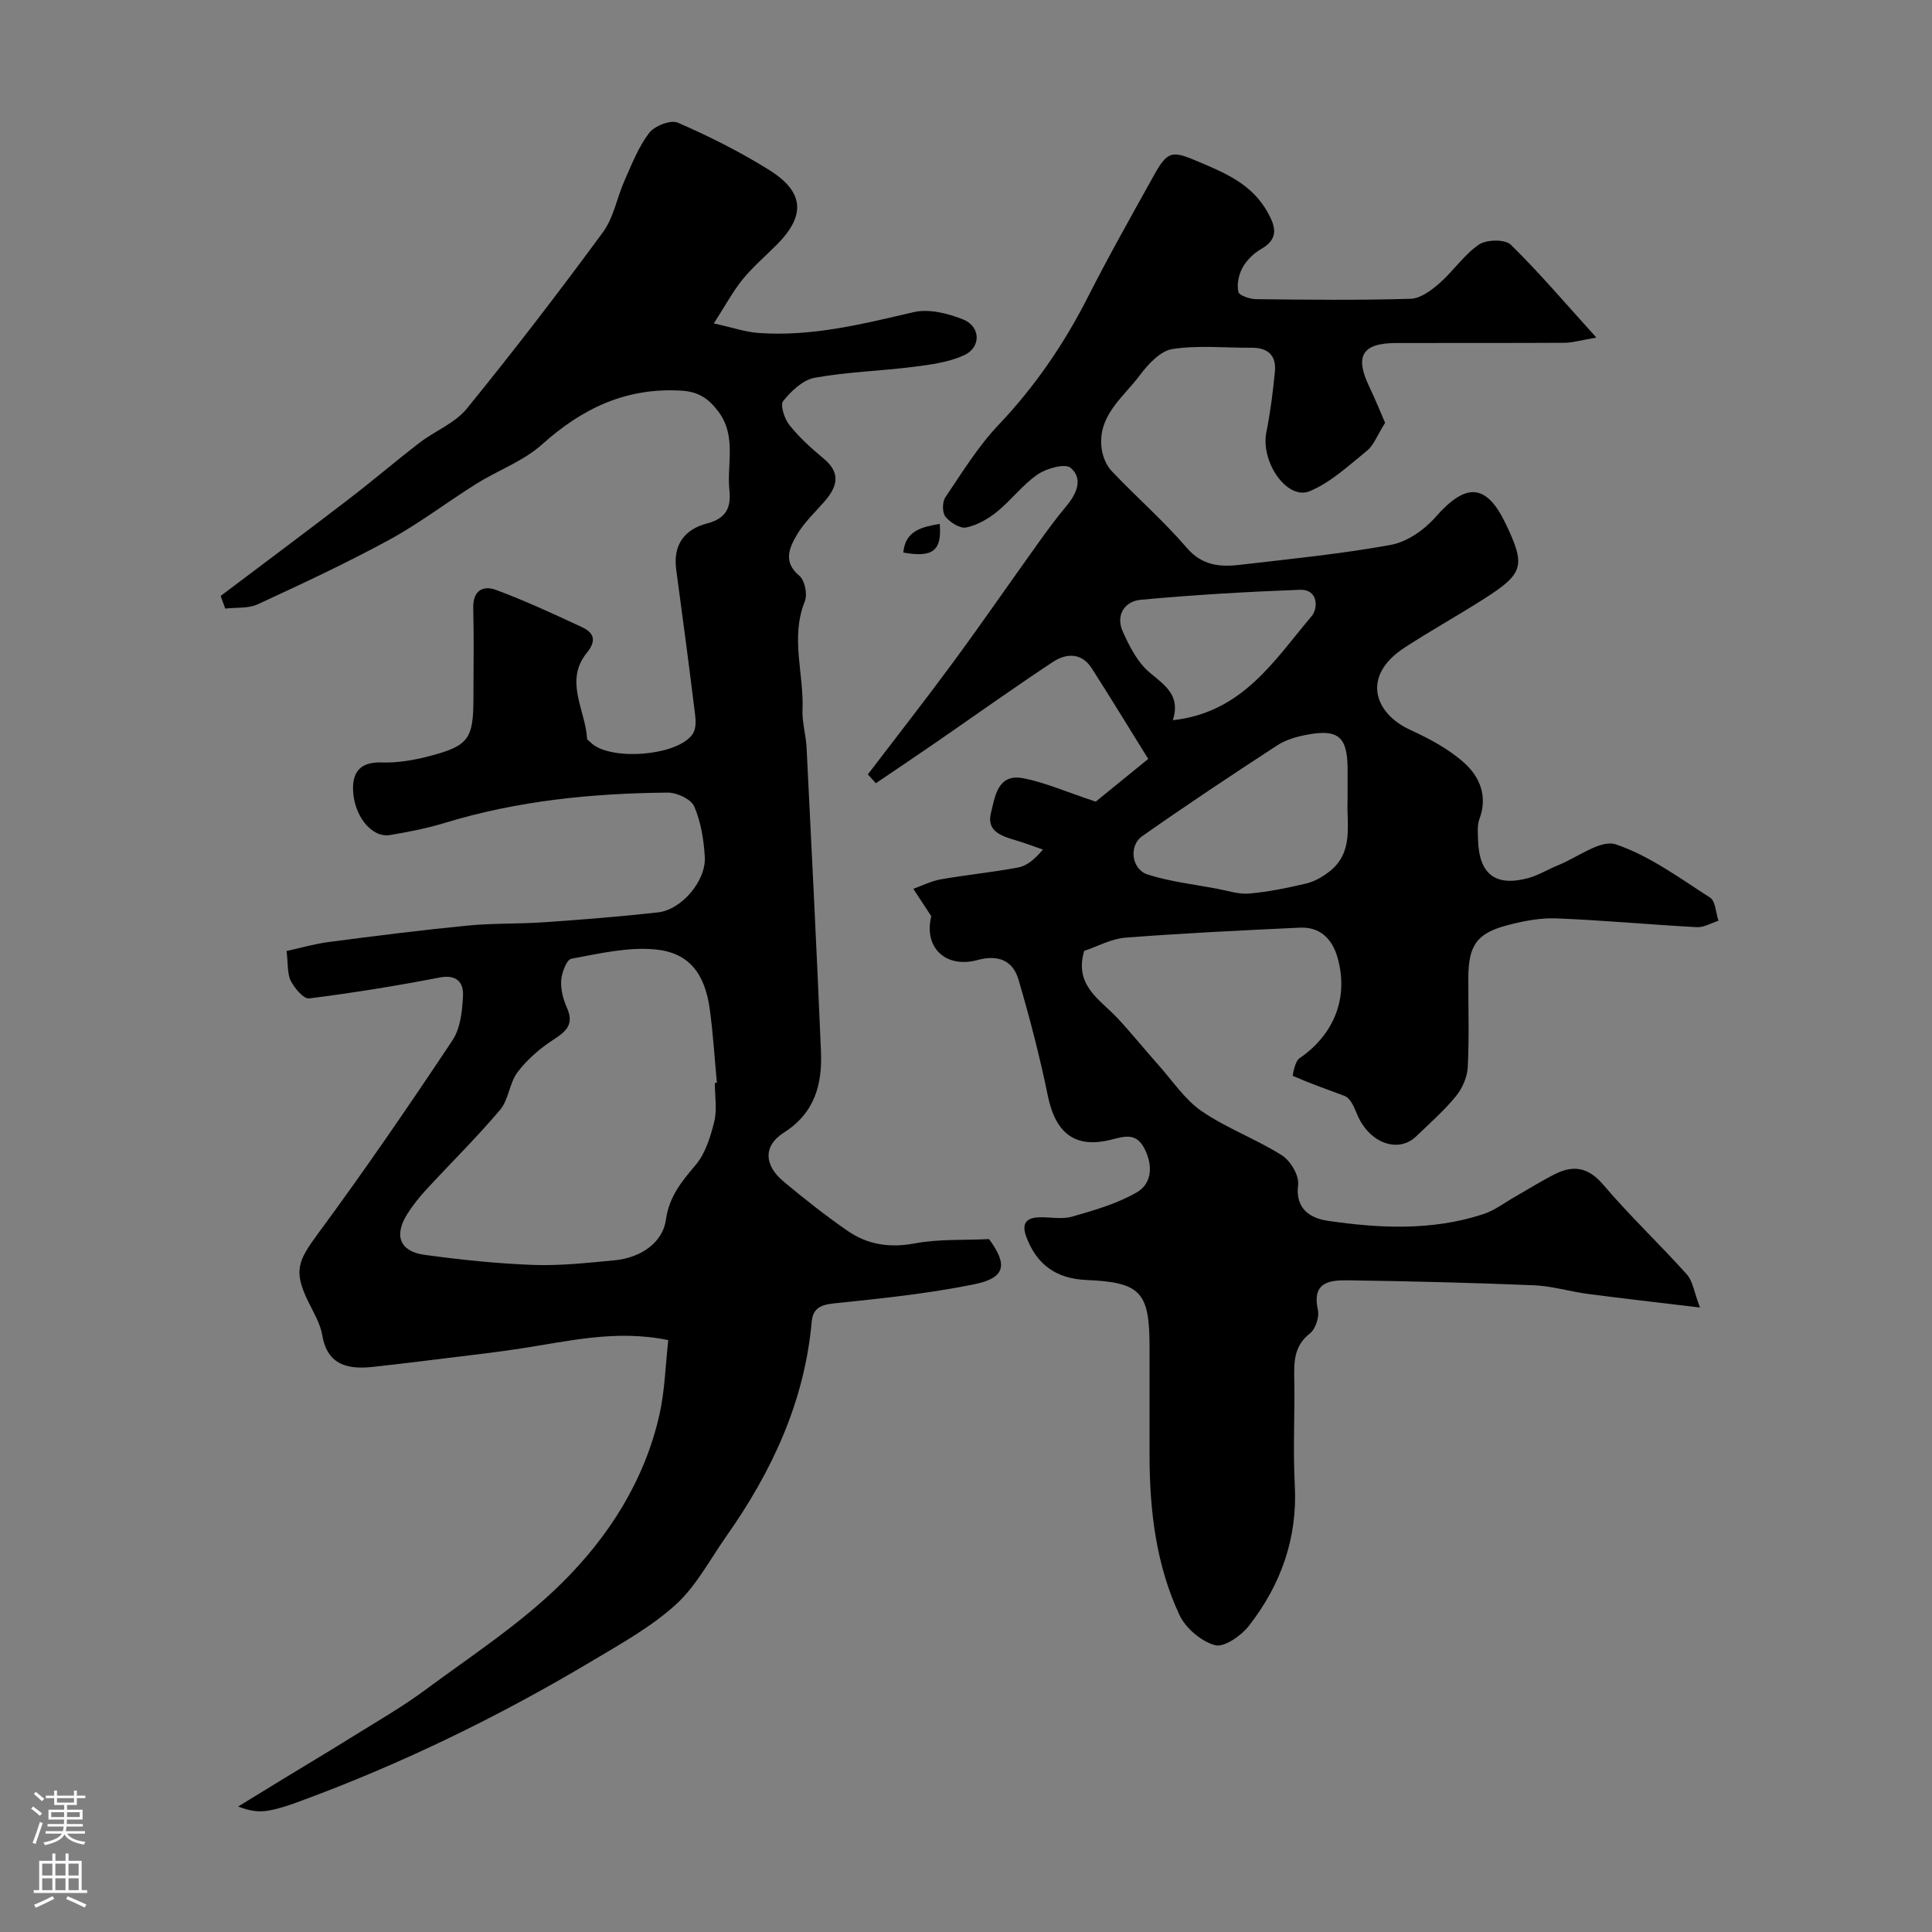
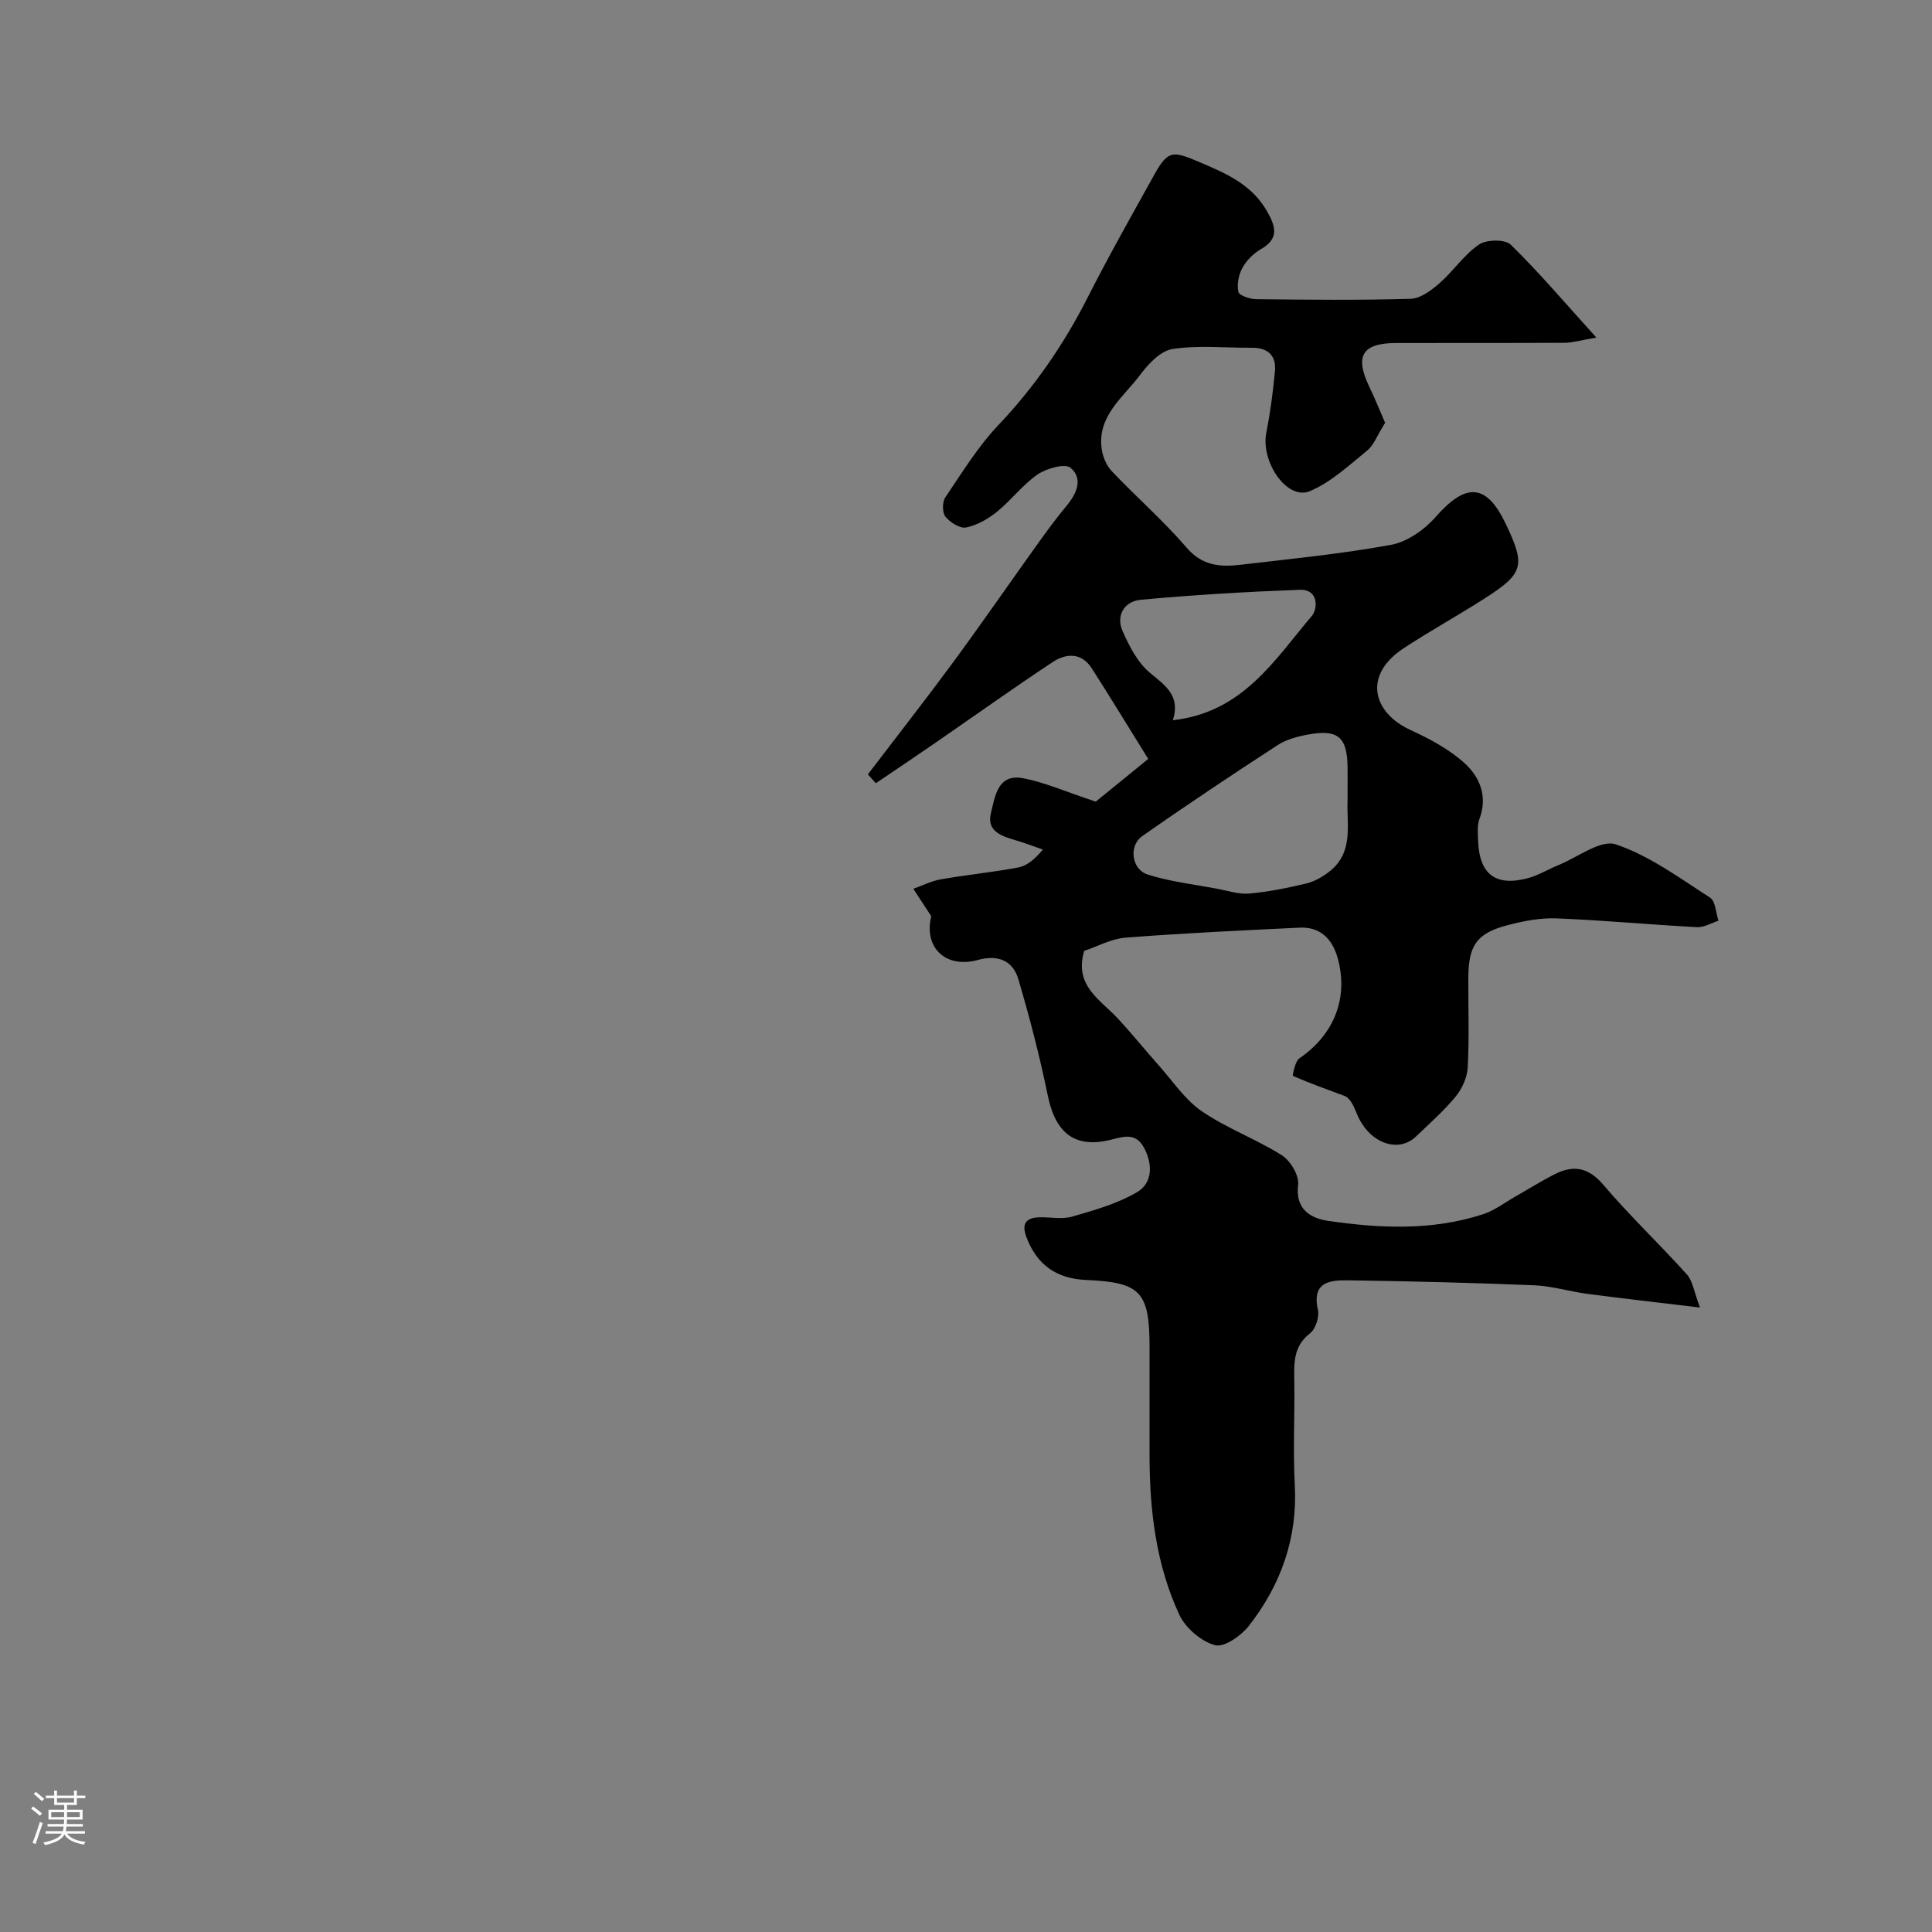
<svg xmlns="http://www.w3.org/2000/svg" enable-background="new 0 0 400 400" viewBox="0 0 400 400">
  <rect x="0" y="0" width="400" height="400" fill="#808080" stroke="none" />
  <g fill="#010000">
    <path d="m192.81 189.69c-1.54-2.34-2.63-4.01-3.72-5.67 1.89-.67 3.73-1.62 5.68-1.96 5.31-.93 10.7-1.46 16-2.45 1.78-.33 3.38-1.6 5.15-3.72-1.86-.64-3.69-1.34-5.57-1.9-2.92-.86-6.14-1.84-5.19-5.65.84-3.36 1.35-8.22 6.65-7.22 4.44.84 8.68 2.74 15.05 4.85 2.58-2.1 7.03-5.73 10.87-8.84-4.17-6.72-7.86-12.77-11.68-18.74-2.13-3.34-5.32-3.16-8.11-1.31-8.16 5.4-16.13 11.09-24.19 16.65-4.12 2.84-8.27 5.62-12.41 8.43-.55-.61-1.11-1.22-1.66-1.83 5.9-7.74 11.9-15.4 17.67-23.23 5.97-8.12 11.7-16.43 17.57-24.62 1.9-2.65 3.84-5.29 5.93-7.79 2.12-2.54 3.41-5.63.81-7.83-1.14-.97-4.97.1-6.82 1.36-3.11 2.13-5.46 5.33-8.42 7.73-1.84 1.49-4.12 2.79-6.38 3.26-1.27.26-3.32-1.04-4.29-2.23-.68-.83-.68-3.04-.04-3.99 3.47-5.14 6.76-10.52 11-14.99 7.54-7.94 13.57-16.75 18.51-26.47 4.36-8.59 9.11-16.99 13.79-25.41 2.89-5.19 3.87-4.87 9.58-2.45 5.55 2.35 10.68 4.65 13.8 10.18 1.75 3.1 2.44 5.57-1.32 7.73-1.53.88-2.99 2.32-3.83 3.86-.79 1.44-1.19 3.44-.85 4.99.17.76 2.4 1.5 3.7 1.51 10.66.12 21.33.24 31.99-.08 2.04-.06 4.28-1.76 5.97-3.24 2.87-2.51 5.06-5.88 8.16-7.99 1.55-1.06 5.4-1.12 6.58.03 5.88 5.75 11.22 12.06 17.72 19.23-3.24.55-4.89 1.07-6.54 1.08-11.66.07-23.33.01-34.99.05-6.95.03-8.52 2.69-5.52 8.97 1.39 2.91 2.6 5.92 3.31 7.55-1.68 2.67-2.35 4.64-3.72 5.75-3.76 3.06-7.48 6.54-11.84 8.39-4.72 2-10.26-6.04-9.02-12.2.83-4.15 1.37-8.38 1.77-12.6.31-3.25-1.44-4.9-4.75-4.88-5.5.03-11.09-.56-16.46.26-2.5.38-5.05 3.14-6.76 5.43-3.44 4.59-8.79 8.38-7.91 15.17.21 1.63.96 3.49 2.08 4.67 5.09 5.37 10.71 10.26 15.52 15.86 3.24 3.78 6.98 4.03 11.14 3.54 10.4-1.22 20.85-2.24 31.14-4.12 3.35-.61 6.91-3.09 9.22-5.72 6.36-7.26 10.58-7.05 14.63 1.49 4.05 8.53 3.65 10.15-4.41 15.31-5.49 3.51-11.2 6.67-16.65 10.23-8.9 5.8-6.28 13.56 1.22 16.99 3.97 1.82 8 3.97 11.21 6.86 3.18 2.86 4.88 6.88 3.13 11.57-.5 1.33-.34 2.95-.29 4.44.23 7.01 3.58 9.62 10.31 7.84 2.17-.58 4.16-1.83 6.26-2.68 4.02-1.62 8.81-5.38 11.95-4.32 6.96 2.34 13.2 6.97 19.51 11.02 1.14.73 1.19 3.15 1.74 4.79-1.49.47-3.01 1.41-4.48 1.33-9.7-.52-19.39-1.44-29.1-1.82-3.37-.13-6.87.56-10.16 1.43-6.34 1.67-8.03 4.2-8.05 10.93-.02 6.17.2 12.34-.12 18.49-.11 2.05-1.14 4.37-2.46 5.99-2.46 3-5.42 5.6-8.23 8.3-3.71 3.57-9.67 1.39-12.16-4.44-.7-1.64-1.33-3.31-2.55-3.9-3.62-1.34-7.26-2.65-10.8-4.18-.1-.04.42-3.01 1.33-3.63 7.2-4.92 10.27-12.56 7.91-20.88-1.09-3.83-3.57-6.39-7.82-6.19-12.03.57-24.06 1.14-36.06 2.07-2.98.23-5.85 1.84-8.57 2.74-2.13 7.19 3.3 10.07 6.92 13.95 2.94 3.16 5.65 6.54 8.53 9.77 2.9 3.25 5.41 7.1 8.91 9.49 5.18 3.54 11.25 5.75 16.58 9.12 1.78 1.13 3.6 4.2 3.35 6.12-.65 5.15 2.76 6.93 6.12 7.43 10.75 1.58 21.61 2.09 32.18-1.36 2.4-.78 4.51-2.43 6.75-3.7 2.69-1.53 5.32-3.19 8.08-4.58 3.88-1.96 6.97-1.45 10.07 2.2 5.47 6.43 11.63 12.25 17.28 18.54 1.23 1.37 1.49 3.62 2.72 6.86-8.7-1.05-16-1.87-23.29-2.83-3.72-.49-7.38-1.63-11.1-1.78-12.76-.52-25.53-.84-38.29-1.02-3.76-.05-7.75.17-6.42 6.12.33 1.48-.49 3.97-1.65 4.87-3.46 2.69-3.3 6.15-3.24 9.84.11 7.16-.28 14.35.1 21.49.6 11.04-2.86 20.68-9.48 29.19-1.61 2.07-5.14 4.54-7.03 4.03-2.87-.78-6.09-3.53-7.38-6.28-4.84-10.39-6.17-21.63-6.18-33.02-.01-7.5 0-15 0-22.5 0-11.35-1.87-13.33-13.05-13.81-6.35-.27-10.36-3.24-12.48-8.99-.95-2.58-.11-3.85 2.48-3.98 2.33-.12 4.81.48 6.97-.14 4.6-1.31 9.34-2.67 13.43-5.03 2.98-1.72 3.44-5.2 1.75-8.77-1.67-3.51-3.88-2.96-6.9-2.18-7.6 1.97-11.67-1.26-13.27-9.11-1.66-8.09-3.74-16.1-6.07-24.02-1.16-3.96-4.26-5.18-8.45-4.03-6.52 1.78-11.22-2.48-9.6-9.07zm86.19-23.99c0-2.52.02-4.68 0-6.85-.08-6.22-1.95-7.89-8.09-6.79-2.21.39-4.56 1.02-6.41 2.22-9.43 6.13-18.8 12.37-28.01 18.83-2.85 2-2.22 6.88 1.12 7.95 4.6 1.47 9.49 2.02 14.27 2.92 2.25.42 4.56 1.21 6.77 1.02 3.96-.35 7.91-1.16 11.79-2.08 1.68-.4 3.34-1.35 4.72-2.42 5.21-3.99 3.61-9.82 3.84-14.8zm-36.17-16.59c14.46-1.6 21.04-12.47 28.76-21.58 1.27-1.5 1.44-5.56-2.49-5.42-11 .41-22 1.05-32.95 2.07-3.3.31-5.21 3.19-3.7 6.56 1.38 3.08 3.07 6.41 5.57 8.5 3.2 2.67 6.44 4.76 4.81 9.87z" />
-     <path d="m45.69 123.38c8.87-6.69 17.77-13.33 26.58-20.09 4.94-3.79 9.67-7.84 14.6-11.63 3.2-2.46 7.33-4.05 9.78-7.06 9.7-11.92 19.08-24.13 28.18-36.52 2.24-3.04 2.91-7.2 4.5-10.76 1.5-3.37 2.87-6.93 5.07-9.8 1.11-1.46 4.46-2.76 5.92-2.13 6.48 2.82 12.86 6.02 18.85 9.75 7.4 4.61 7.68 9.49 1.59 15.59-2.35 2.36-4.92 4.55-7.01 7.12-2 2.46-3.52 5.32-5.96 9.11 3.83.84 6.54 1.79 9.3 1.98 10.96.78 21.46-1.83 32.03-4.31 3.16-.74 7.11.24 10.27 1.5 3.68 1.47 3.78 5.81.19 7.43-3.18 1.44-6.86 1.94-10.38 2.38-6.83.87-13.77 1.05-20.53 2.27-2.44.44-4.86 2.75-6.52 4.82-.67.84.27 3.71 1.3 4.99 2.06 2.57 4.57 4.84 7.12 6.96 3.64 3.03 2.72 5.87.11 8.87-1.94 2.23-4.18 4.3-5.65 6.81-1.58 2.7-3.02 5.65.48 8.56 1.12.94 1.7 3.85 1.12 5.28-3.03 7.49-.17 14.99-.48 22.45-.11 2.58.71 5.19.84 7.8 1.04 20.95 2.1 41.91 2.98 62.87.29 6.8-1.21 12.77-7.7 16.89-4.31 2.73-4.07 6.76-.02 10.13 4.27 3.56 8.64 7.02 13.21 10.18 4.16 2.88 8.75 3.59 13.95 2.61 4.94-.93 10.1-.63 15.36-.89 3.9 5.3 3.44 8.04-3.08 9.36-9.58 1.94-19.36 2.95-29.09 3.96-2.82.29-4.31 1.11-4.55 3.83-1.49 16.57-8.27 31.04-17.71 44.43-3.38 4.8-6.2 10.27-10.46 14.13-5.13 4.64-11.39 8.11-17.39 11.69-19.45 11.6-39.77 21.46-61.06 29.24-1.98.72-4.01 1.39-6.08 1.72-1.78.29-3.65.06-6.04-.88 3.26-2 6.52-4.01 9.79-6 4.56-2.78 9.16-5.51 13.69-8.34 5.11-3.19 10.37-6.19 15.2-9.76 9.6-7.1 19.76-13.72 28.2-22.04 9.77-9.62 17.28-21.31 20.36-35.08 1.1-4.91 1.21-10.05 1.81-15.34-10.9-2.27-20.9.29-30.97 1.8-4.36.66-8.75 1.17-13.13 1.71-5.68.7-11.36 1.41-17.06 2.03-4.75.52-9.39-.12-10.46-6.48-.42-2.5-1.86-4.85-3-7.2-2.98-6.15-2.03-8.31 1.99-13.76 9.68-13.12 18.91-26.58 27.94-40.16 1.68-2.52 2.06-6.19 2.19-9.36.11-2.64-1.35-4.34-4.84-3.66-8.95 1.74-17.97 3.19-27.02 4.33-1.13.14-3-2.09-3.78-3.6-.76-1.48-.55-3.45-.89-6.21 2.67-.58 5.71-1.48 8.82-1.88 9.54-1.25 19.09-2.45 28.66-3.39 5.26-.51 10.59-.32 15.87-.69 7.86-.55 15.73-1.16 23.56-2.04 4.88-.55 9.98-6.55 9.68-11.5-.21-3.54-.8-7.23-2.19-10.44-.65-1.51-3.59-2.87-5.48-2.86-15.62.14-31.07 1.67-46.11 6.26-3.72 1.13-7.58 1.89-11.43 2.53-3.77.62-7.54-4.04-7.62-9.58-.05-3.71 1.77-5.59 5.9-5.45 3.22.11 6.57-.45 9.71-1.26 8.38-2.17 9.32-3.57 9.32-12.22 0-6.16.12-12.33-.04-18.49-.1-3.63 2.05-4.75 4.7-3.76 6.06 2.25 11.95 4.98 17.82 7.72 2.44 1.14 3.09 2.74.99 5.32-4.71 5.79-.29 11.82.06 17.76.02.25.44.48.67.72 3.84 4.02 18.34 2.9 21.26-1.79.62-1 .6-2.58.44-3.84-1.24-10.04-2.55-20.07-3.92-30.1-.7-5.15 1.76-8.35 6.4-9.55 3.91-1.02 5-3.25 4.62-6.84-.58-5.44 1.53-11.19-2.26-16.28-1.98-2.66-4.06-4.13-7.57-4.36-11.44-.73-20.59 3.6-28.96 11.12-3.86 3.47-9.13 5.35-13.63 8.17-6.05 3.78-11.75 8.17-17.99 11.57-8.88 4.83-18.06 9.12-27.24 13.36-1.96.91-4.47.62-6.73.89-.33-.86-.64-1.74-.95-2.62zm102.31 100.83c.14-.01.28-.03.42-.04-.47-5.07-.78-10.17-1.47-15.22-1.01-7.36-4.25-11.7-11.26-12.38-5.7-.55-11.65.87-17.39 1.92-.98.18-1.99 2.87-2.11 4.46-.13 1.87.4 3.94 1.18 5.68 1.56 3.48-.17 4.93-2.86 6.67-2.76 1.79-5.39 4.08-7.36 6.69-1.69 2.23-1.83 5.69-3.61 7.79-4.84 5.73-10.22 11.01-15.31 16.54-1.44 1.56-2.78 3.24-3.91 5.03-2.8 4.44-1.57 7.74 3.57 8.45 7.46 1.02 14.99 1.81 22.51 2.09 5.57.2 11.2-.43 16.77-.95 5.61-.52 10.07-3.76 10.7-8.41.65-4.73 3.22-7.88 6.14-11.31 2.04-2.4 3.1-5.88 3.88-9.05.6-2.51.11-5.29.11-7.96z" />
-     <path d="m187.02 114.39c.42-4.65 4.03-5.3 7.54-5.93.48 5.5-1.41 7.07-7.54 5.93z" />
  </g>
  <path d="m6.44 374.46.42-.45c.65.47 1.27.95 1.85 1.44l-.45.49c-.65-.56-1.25-1.06-1.82-1.48m.93 7.33-.63-.26c.55-1.36 1.05-2.8 1.52-4.33.19.1.38.19.59.27-.46 1.29-.95 2.73-1.48 4.32m-.38-10.38.44-.42c.43.34 1.01.82 1.74 1.44l-.49.49c-.53-.51-1.09-1.01-1.69-1.51m2.5.35h1.72v-1.04h.59v1.04h3.52v-1.04h.59v1.04h1.75v.53h-1.75v1.42h-2.03v.97h3.22v2.03h-3.24c0 .35-.01.66-.03.93h3.32v.53h-3.37c-.03.27-.08.58-.15.94h3.96v.53h-3.71c.67.92 1.93 1.48 3.79 1.68-.13.24-.23.44-.29.59-2.13-.38-3.48-1.08-4.04-2.12-.43.97-1.77 1.72-4.03 2.23-.09-.19-.2-.37-.33-.55 2.1-.42 3.37-1.03 3.81-1.83h-3.36v-.53h3.58c.08-.29.13-.61.16-.94h-3.33v-.53h3.39c.02-.27.04-.58.04-.93h-3.23v-2.03h3.25v-.97h-2.07v-1.42h-1.73zm1.12 3.44v1h2.65c.01-.3.02-.44.01-.4v-.25-.35zm1.19-2h3.52v-.91h-3.52zm4.71 2h-2.63v.59c0 .15-.01.28-.01.4h2.64z" fill="#fbfafc" />
-   <path d="m13.56 383.74h.63v1.52h2.72v6.07h1.13v.6h-11.06v-.6h1.13v-6.07h2.73v-1.52h.63v1.52h2.1v-1.52zm-2.69 8.83.38.56c-1.24.63-2.53 1.25-3.85 1.85-.1-.21-.21-.42-.34-.63 1.36-.55 2.63-1.15 3.81-1.78m-2.13-4.27h2.1v-2.45h-2.1zm0 3.04h2.1v-2.46h-2.1zm2.72-3.04h2.1v-2.45h-2.1zm0 3.04h2.1v-2.46h-2.1zm6.07 3.6c-1.41-.71-2.7-1.3-3.86-1.78l.35-.56c1.45.62 2.75 1.19 3.88 1.72zm-1.25-9.09h-2.1v2.45h2.1zm-2.09 5.49h2.1v-2.45h-2.1z" fill="#fbfafc" />
</svg>